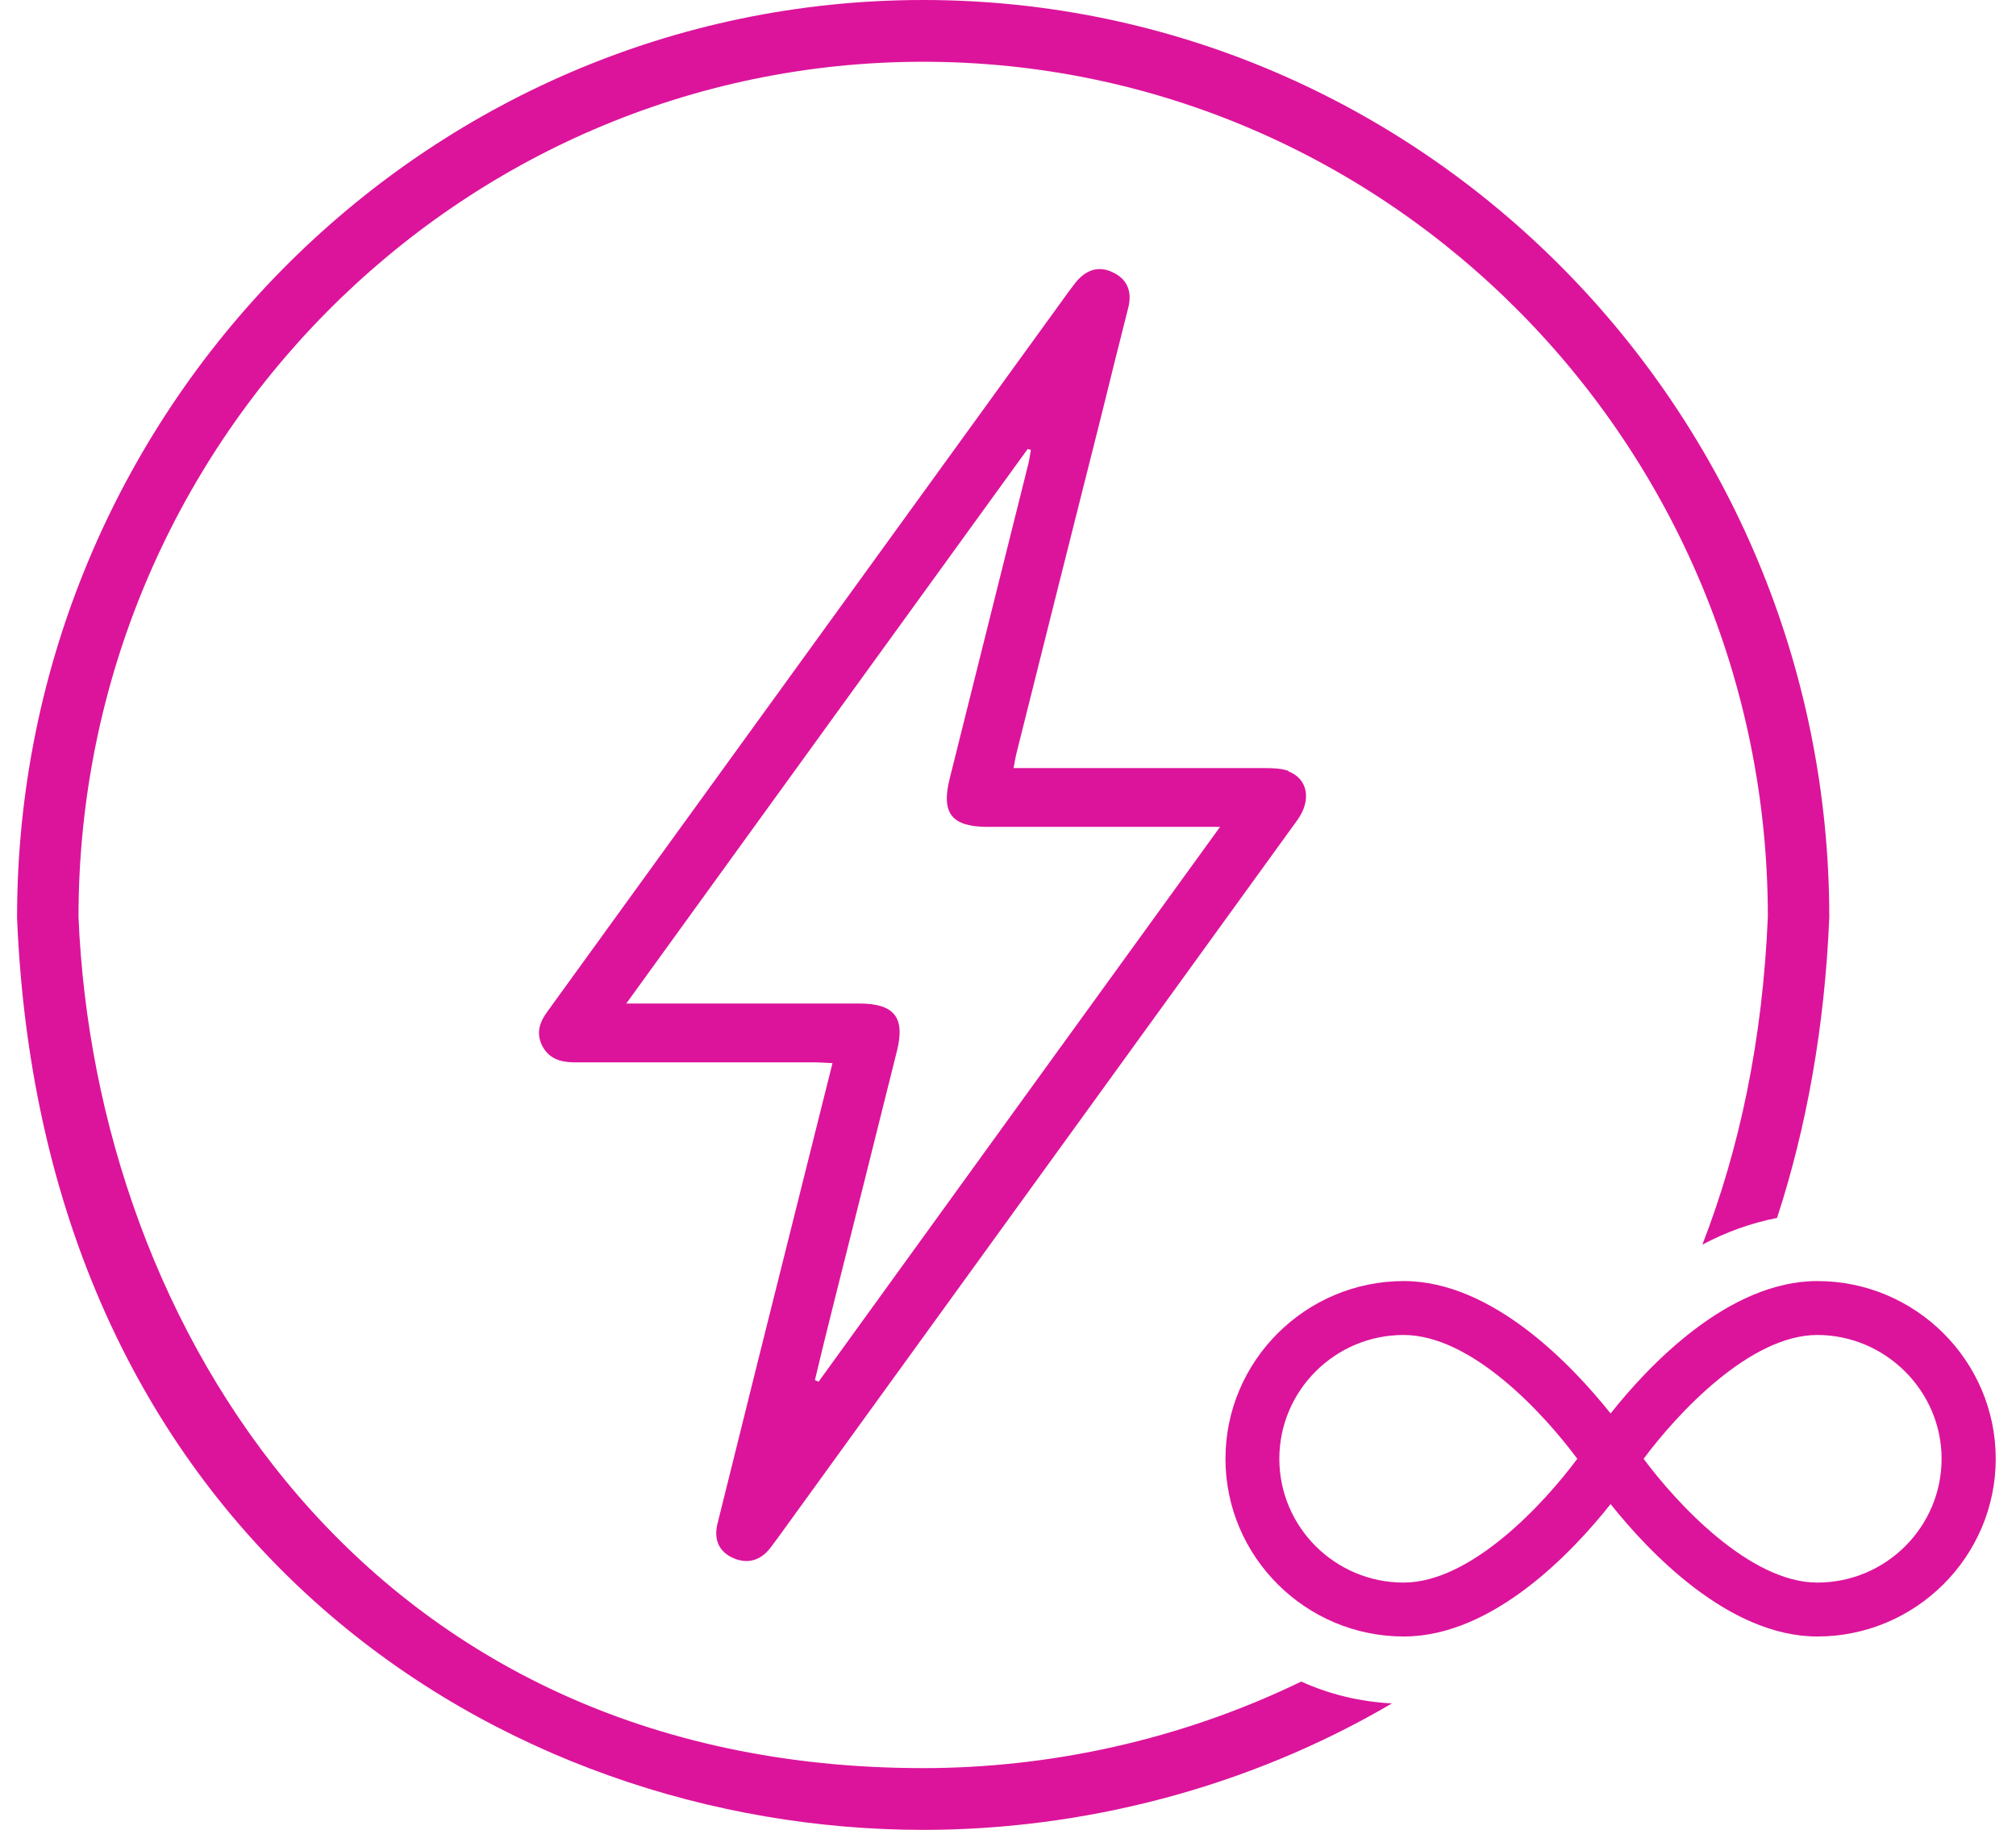
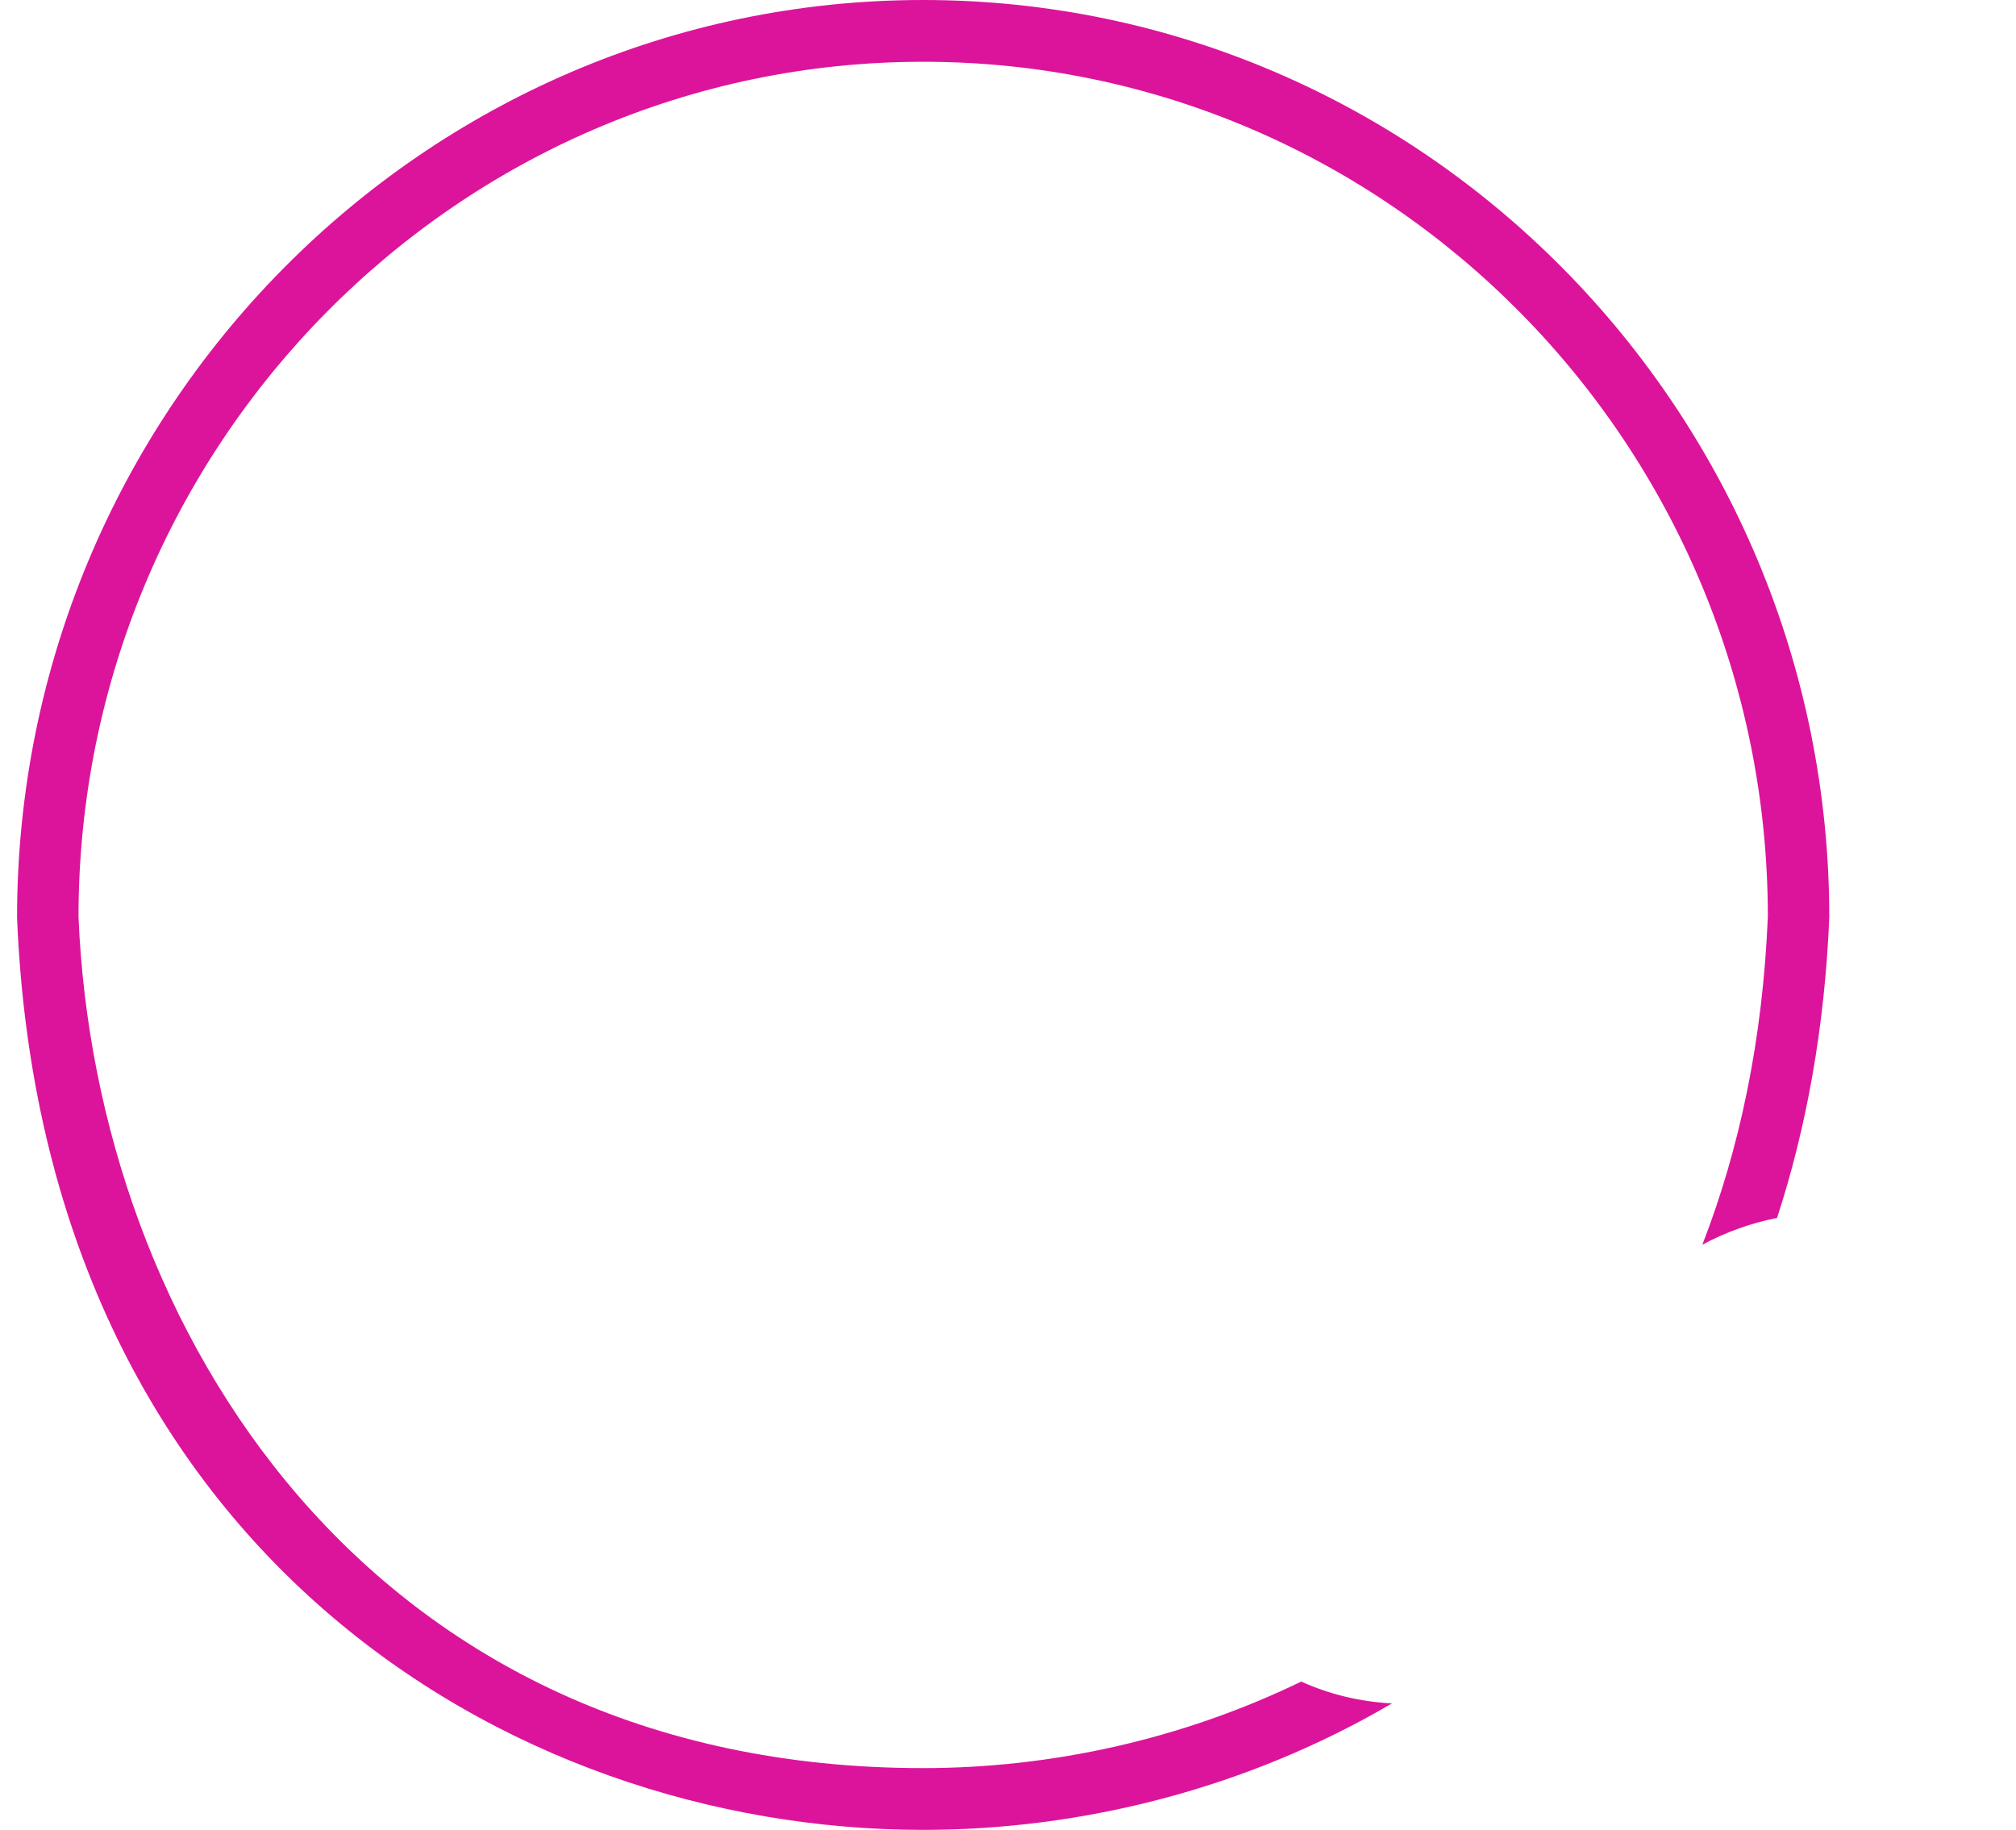
<svg xmlns="http://www.w3.org/2000/svg" width="54" height="49" viewBox="0 0 54 49" fill="none">
-   <path d="M34.522 20.65C34.326 20.578 34.101 20.571 33.884 20.571C31.818 20.571 29.744 20.571 27.671 20.571H27.149C27.185 20.376 27.207 20.246 27.243 20.109C27.99 17.118 28.744 14.128 29.498 11.138C29.737 10.17 29.976 9.202 30.223 8.234C30.324 7.822 30.208 7.49 29.824 7.302C29.425 7.1 29.078 7.23 28.802 7.577C28.737 7.664 28.672 7.75 28.606 7.837C24.576 13.406 20.538 18.975 16.507 24.543C15.891 25.389 15.282 26.241 14.666 27.086C14.463 27.36 14.354 27.649 14.514 27.989C14.688 28.343 14.992 28.444 15.354 28.451C15.478 28.451 15.601 28.451 15.724 28.451C17.747 28.451 19.769 28.451 21.792 28.451C21.951 28.451 22.111 28.465 22.299 28.473C21.625 31.167 20.965 33.796 20.306 36.432C19.943 37.891 19.581 39.35 19.218 40.809C19.117 41.221 19.247 41.553 19.639 41.727C20.016 41.893 20.364 41.799 20.625 41.467C20.69 41.38 20.755 41.293 20.82 41.207C24.083 36.7 27.352 32.185 30.614 27.678C31.992 25.771 33.376 23.864 34.754 21.958C35.138 21.423 35.029 20.852 34.507 20.657L34.522 20.65ZM21.922 37.003C21.922 37.003 21.857 36.974 21.828 36.96C21.995 36.266 22.162 35.573 22.336 34.887C22.901 32.64 23.466 30.394 24.025 28.148C24.249 27.252 23.959 26.876 23.017 26.876C21.147 26.876 19.276 26.876 17.406 26.876H16.775C20.4 21.871 23.959 16.945 27.526 12.026C27.555 12.033 27.584 12.041 27.613 12.048C27.591 12.171 27.577 12.286 27.548 12.409C26.845 15.226 26.142 18.036 25.438 20.852C25.206 21.784 25.489 22.145 26.46 22.145C28.331 22.145 30.201 22.145 32.072 22.145H32.68C29.049 27.158 25.482 32.084 21.922 37.01V37.003Z" fill="#DC149B" />
-   <path d="M48.679 34.309C46.287 34.309 44.149 36.584 43.141 37.855C42.133 36.591 39.988 34.309 37.602 34.309C34.971 34.309 32.825 36.447 32.825 39.069C32.825 41.69 34.971 43.828 37.602 43.828C39.995 43.828 42.133 41.553 43.141 40.282C44.149 41.546 46.294 43.828 48.679 43.828C51.311 43.828 53.457 41.69 53.457 39.069C53.457 36.447 51.311 34.309 48.679 34.309ZM37.595 42.384C35.761 42.384 34.268 40.896 34.268 39.069C34.268 37.241 35.761 35.753 37.595 35.753C39.429 35.753 41.365 37.877 42.249 39.069C41.358 40.267 39.408 42.384 37.595 42.384ZM48.679 42.384C46.867 42.384 44.91 40.26 44.025 39.069C44.917 37.87 46.867 35.753 48.679 35.753C50.492 35.753 52.007 37.241 52.007 39.069C52.007 40.896 50.514 42.384 48.679 42.384Z" fill="#DC149B" />
  <path d="M34.855 45.035C31.637 46.595 28.128 47.353 24.728 47.353C9.83 47.353 2.559 35.537 2.103 24.558C2.103 11.932 12.252 1.654 24.728 1.654C37.204 1.654 47.353 11.932 47.353 24.551C47.215 27.859 46.592 30.777 45.599 33.334C46.222 33.001 46.896 32.756 47.6 32.618C48.383 30.213 48.875 27.534 48.999 24.565C48.991 11.022 38.11 0 24.728 0C11.346 0 0.457 11.022 0.457 24.579C1.146 41.358 13.52 49.007 24.728 49.007C28.976 49.007 33.398 47.902 37.284 45.62C36.421 45.576 35.602 45.374 34.855 45.035Z" fill="#DC149B" />
</svg>